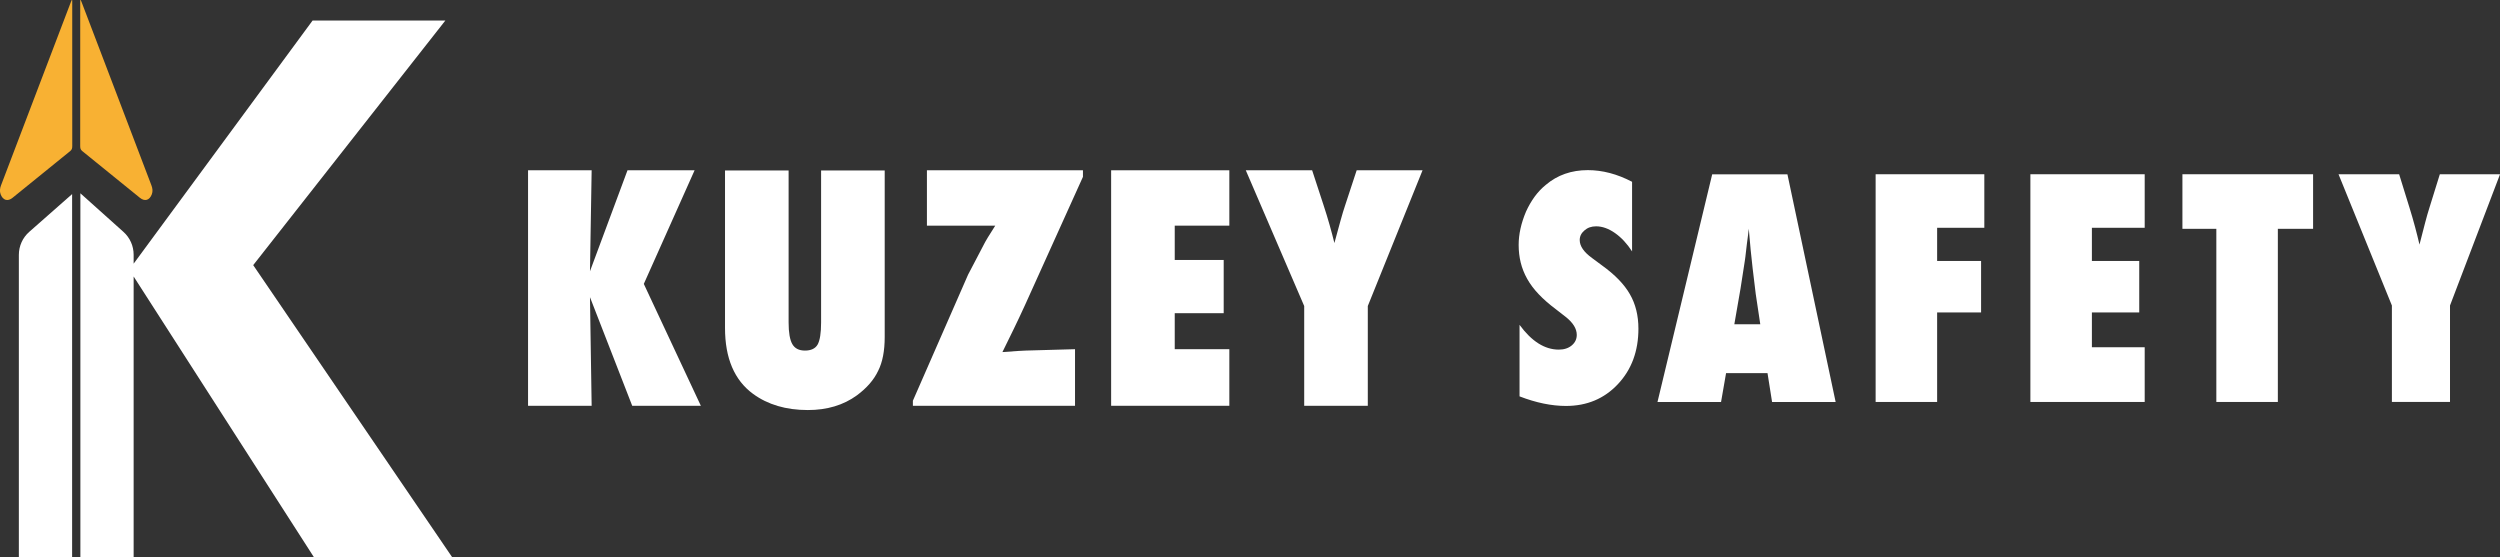
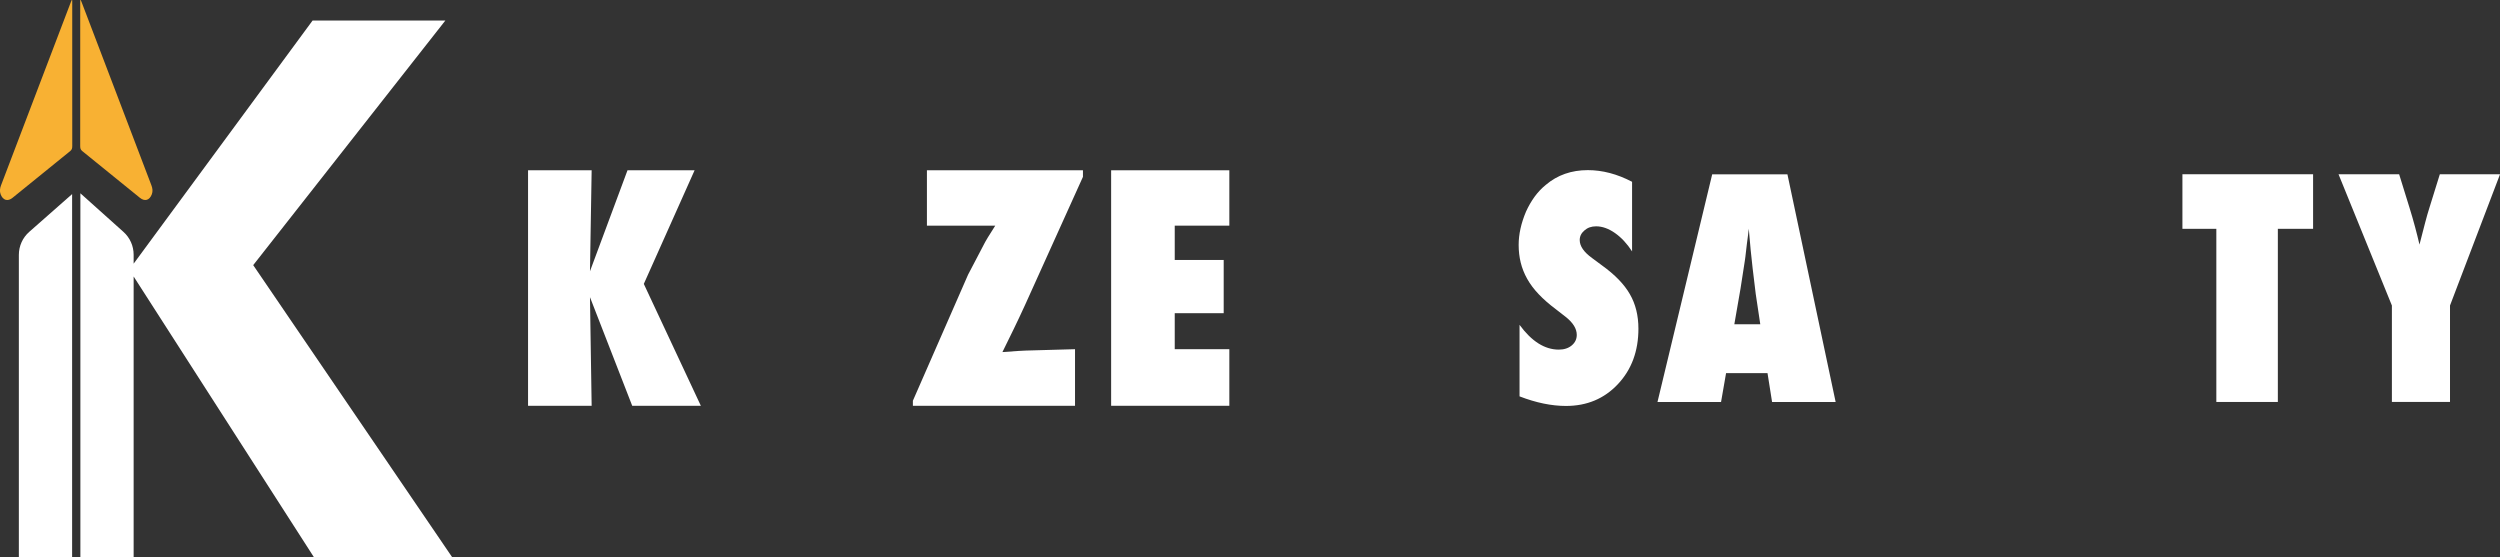
<svg xmlns="http://www.w3.org/2000/svg" width="121.063mm" height="26.985mm" viewBox="0 0 121.063 26.985" version="1.1" id="svg1851">
  <rect x="0" y="0" width="121.063" height="26.985" fill="#333333" stroke="none" />
  <defs id="defs1845" />
  <g id="layer1" transform="translate(-176.802,-43.471)">
    <g id="g692" transform="matrix(0.353,0,0,-0.353,180.3,43.48)">
      <path d="m 0,0 v -5.06 c 0,-4.976 -0.002,-9.954 0.004,-14.93 0,-0.305 -0.042,-0.514 -0.268,-0.697 -2.645,-2.131 -5.28,-4.281 -7.921,-6.42 -0.669,-0.543 -1.318,-0.349 -1.633,0.469 -0.164,0.428 -0.105,0.83 0.053,1.245 1.764,4.621 3.521,9.246 5.282,13.868 1.411,3.707 2.825,7.413 4.238,11.119 0.056,0.145 0.115,0.289 0.173,0.432 C -0.048,0.018 -0.024,0.009 0,0" style="fill:#f8b133;fill-opacity:1;fill-rule:nonzero;stroke:none" id="path694" />
    </g>
    <g id="g696" transform="matrix(0.353,0,0,-0.353,180.687,43.48)">
      <path d="m 0,0 v -5.06 c 0,-4.976 0.001,-9.954 -0.004,-14.93 0,-0.305 0.042,-0.514 0.268,-0.697 2.644,-2.131 5.279,-4.281 7.92,-6.42 0.67,-0.543 1.318,-0.349 1.633,0.469 0.165,0.428 0.105,0.83 -0.053,1.245 -1.763,4.621 -3.52,9.246 -5.281,13.868 C 3.071,-7.818 1.658,-4.112 0.244,-0.406 0.188,-0.261 0.129,-0.117 0.072,0.026 0.048,0.018 0.024,0.009 0,0" style="fill:#f8b133;fill-opacity:1;fill-rule:nonzero;stroke:none" id="path698" />
    </g>
    <g id="g700" transform="matrix(0.353,0,0,-0.353,210.741,63.121)">
      <path d="M 0,0 H -9.416 L -15.211,14.898 -14.981,0 h -8.725 v 32.306 h 8.725 l -0.23,-13.852 5.148,13.852 h 9.205 L -7.825,16.718 Z" style="fill:#ffffff;fill-opacity:1;fill-rule:nonzero;stroke:none" id="path702" />
    </g>
    <g id="g704" transform="matrix(0.353,0,0,-0.353,216.564,51.725)">
-       <path d="m 0,0 h 8.725 v -22.848 c 0,-1.912 -0.3,-3.46 -0.9,-4.644 -0.586,-1.242 -1.563,-2.364 -2.929,-3.37 -1.842,-1.338 -4.08,-2.007 -6.716,-2.007 -2.986,0 -5.49,0.738 -7.513,2.218 -2.565,1.882 -3.848,4.895 -3.848,9.038 V 0 h 8.724 v -20.839 c 0,-1.409 0.171,-2.405 0.513,-2.992 0.341,-0.586 0.917,-0.88 1.726,-0.88 0.837,0 1.416,0.273 1.737,0.818 0.32,0.572 0.481,1.582 0.481,3.034 z" style="fill:#ffffff;fill-opacity:1;fill-rule:nonzero;stroke:none" id="path706" />
-     </g>
+       </g>
    <g id="g708" transform="matrix(0.353,0,0,-0.353,228.86,63.121)">
      <path d="m 0,0 h -22.242 v 0.692 l 7.575,17.302 c 0.558,1.047 1.008,1.904 1.349,2.575 0.342,0.669 0.589,1.143 0.743,1.422 0.265,0.544 0.809,1.449 1.633,2.72 h -9.374 v 7.595 H 1.088 v -0.9 L -6.863,13.811 c -0.516,-1.13 -1.032,-2.226 -1.548,-3.286 -0.517,-1.06 -1.032,-2.112 -1.548,-3.159 0.92,0.07 1.642,0.122 2.165,0.155 0.523,0.037 0.868,0.053 1.036,0.053 L 0,7.763 Z" style="fill:#ffffff;fill-opacity:1;fill-rule:nonzero;stroke:none" id="path710" />
    </g>
    <g id="g712" transform="matrix(0.353,0,0,-0.353,230.609,63.121)">
      <path d="M 0,0 V 32.306 H 16.215 V 24.711 H 8.724 V 20.003 H 15.44 V 12.701 H 8.724 V 7.763 h 7.491 V 0 Z" style="fill:#ffffff;fill-opacity:1;fill-rule:nonzero;stroke:none" id="path714" />
    </g>
    <g id="g716" transform="matrix(0.353,0,0,-0.353,243.038,63.121)">
-       <path d="m 0,0 h -8.725 v 13.685 l -8.013,18.621 h 9.101 l 1.569,-4.79 c 0.307,-0.937 0.583,-1.835 0.827,-2.702 0.243,-0.864 0.463,-1.693 0.659,-2.488 0.32,1.184 0.6,2.206 0.837,3.066 0.237,0.857 0.447,1.55 0.628,2.08 l 1.59,4.834 H 7.511 L 0,13.685 Z" style="fill:#ffffff;fill-opacity:1;fill-rule:nonzero;stroke:none" id="path718" />
-     </g>
+       </g>
    <g id="g720" transform="matrix(0.353,0,0,-0.353,177.715,55.812)">
      <path d="M 0,0 V -41.509 H 7.306 V 8.335 L 1.42,3.149 C 0.515,2.354 0,1.205 0,0 M 32.149,-1.411 58.512,32.148 H 40.298 L 15.746,-1.211 v 1.234 c 0,1.192 -0.505,2.331 -1.396,3.126 L 8.44,8.444 v -49.953 h 7.306 V -2.97 l 24.753,-38.539 h 18.966 z" style="fill:#ffffff;fill-opacity:1;fill-rule:nonzero;stroke:none" id="path722" />
    </g>
    <g id="g724" transform="matrix(0.353,0,0,-0.353,250.386,62.665)">
      <path d="m 0,0 v 9.813 c 1.659,-2.266 3.453,-3.4 5.382,-3.4 0.728,0 1.322,0.192 1.781,0.577 0.458,0.384 0.687,0.866 0.687,1.447 0,0.835 -0.498,1.652 -1.496,2.448 l -1.376,1.072 c -0.918,0.688 -1.7,1.372 -2.347,2.054 -0.648,0.68 -1.174,1.382 -1.579,2.104 -0.404,0.721 -0.701,1.466 -0.89,2.236 -0.189,0.768 -0.283,1.578 -0.283,2.426 0,1.458 0.337,2.982 1.011,4.574 0.338,0.741 0.729,1.42 1.173,2.033 0.446,0.613 0.958,1.156 1.539,1.629 1.591,1.348 3.513,2.023 5.766,2.023 2.009,0 4.032,-0.533 6.07,-1.599 v -9.549 c -0.689,1.065 -1.471,1.905 -2.347,2.519 -0.878,0.614 -1.741,0.92 -2.591,0.92 -0.647,0 -1.18,-0.189 -1.598,-0.566 -0.431,-0.364 -0.647,-0.803 -0.647,-1.316 0,-0.836 0.573,-1.665 1.72,-2.488 l 1.335,-0.991 c 1.781,-1.281 3.055,-2.597 3.824,-3.945 0.782,-1.349 1.174,-2.928 1.174,-4.735 0,-3.075 -0.938,-5.611 -2.813,-7.607 C 11.62,-0.317 9.247,-1.315 6.374,-1.315 4.391,-1.315 2.266,-0.877 0,0" style="fill:#ffffff;fill-opacity:1;fill-rule:nonzero;stroke:none" id="path726" />
    </g>
    <g id="g728" transform="matrix(0.353,0,0,-0.353,262.044,59.175)">
      <path d="m 0,0 -0.546,3.642 c -0.014,0.013 -0.041,0.195 -0.081,0.545 -0.027,0.297 -0.169,1.471 -0.425,3.521 -0.027,0.229 -0.061,0.543 -0.101,0.94 -0.041,0.399 -0.095,0.901 -0.162,1.508 l -0.263,2.953 C -1.605,12.826 -1.642,12.51 -1.689,12.159 -1.737,11.808 -1.787,11.424 -1.841,11.006 -1.936,10.17 -2.003,9.59 -2.043,9.266 -2.084,8.942 -2.111,8.746 -2.124,8.68 L -2.711,4.896 -3.561,0 Z m 10.339,-10.662 h -8.72 l -0.627,3.965 h -5.685 l -0.689,-3.965 h -8.72 l 7.506,31.238 H 3.723 Z" style="fill:#ffffff;fill-opacity:1;fill-rule:nonzero;stroke:none" id="path730" />
    </g>
    <g id="g732" transform="matrix(0.353,0,0,-0.353,270.608,62.936)">
-       <path d="M 0,0 H -8.437 V 31.238 H 6.474 V 23.894 H 0 V 19.342 H 6.029 V 12.28 H 0 Z" style="fill:#ffffff;fill-opacity:1;fill-rule:nonzero;stroke:none" id="path734" />
-     </g>
+       </g>
    <g id="g736" transform="matrix(0.353,0,0,-0.353,275.124,62.936)">
-       <path d="M 0,0 V 31.238 H 15.68 V 23.894 H 8.437 v -4.552 h 6.495 V 12.28 H 8.437 V 7.506 H 15.68 V 0 Z" style="fill:#ffffff;fill-opacity:1;fill-rule:nonzero;stroke:none" id="path738" />
-     </g>
+       </g>
    <g id="g740" transform="matrix(0.353,0,0,-0.353,287.107,62.936)">
      <path d="m 0,0 h -8.437 v 23.752 h -4.653 v 7.486 H 4.835 V 23.752 H 0 Z" style="fill:#ffffff;fill-opacity:1;fill-rule:nonzero;stroke:none" id="path742" />
    </g>
    <g id="g744" transform="matrix(0.353,0,0,-0.353,295.444,62.936)">
      <path d="m 0,0 h -7.972 v 13.231 l -7.321,18.007 h 8.315 l 1.435,-4.634 c 0.279,-0.904 0.531,-1.773 0.754,-2.61 0.224,-0.836 0.424,-1.639 0.602,-2.407 0.293,1.146 0.548,2.135 0.765,2.964 0.216,0.829 0.408,1.501 0.574,2.013 l 1.452,4.674 H 6.863 L 0,13.231 Z" style="fill:#ffffff;fill-opacity:1;fill-rule:nonzero;stroke:none" id="path746" />
    </g>
  </g>
</svg>